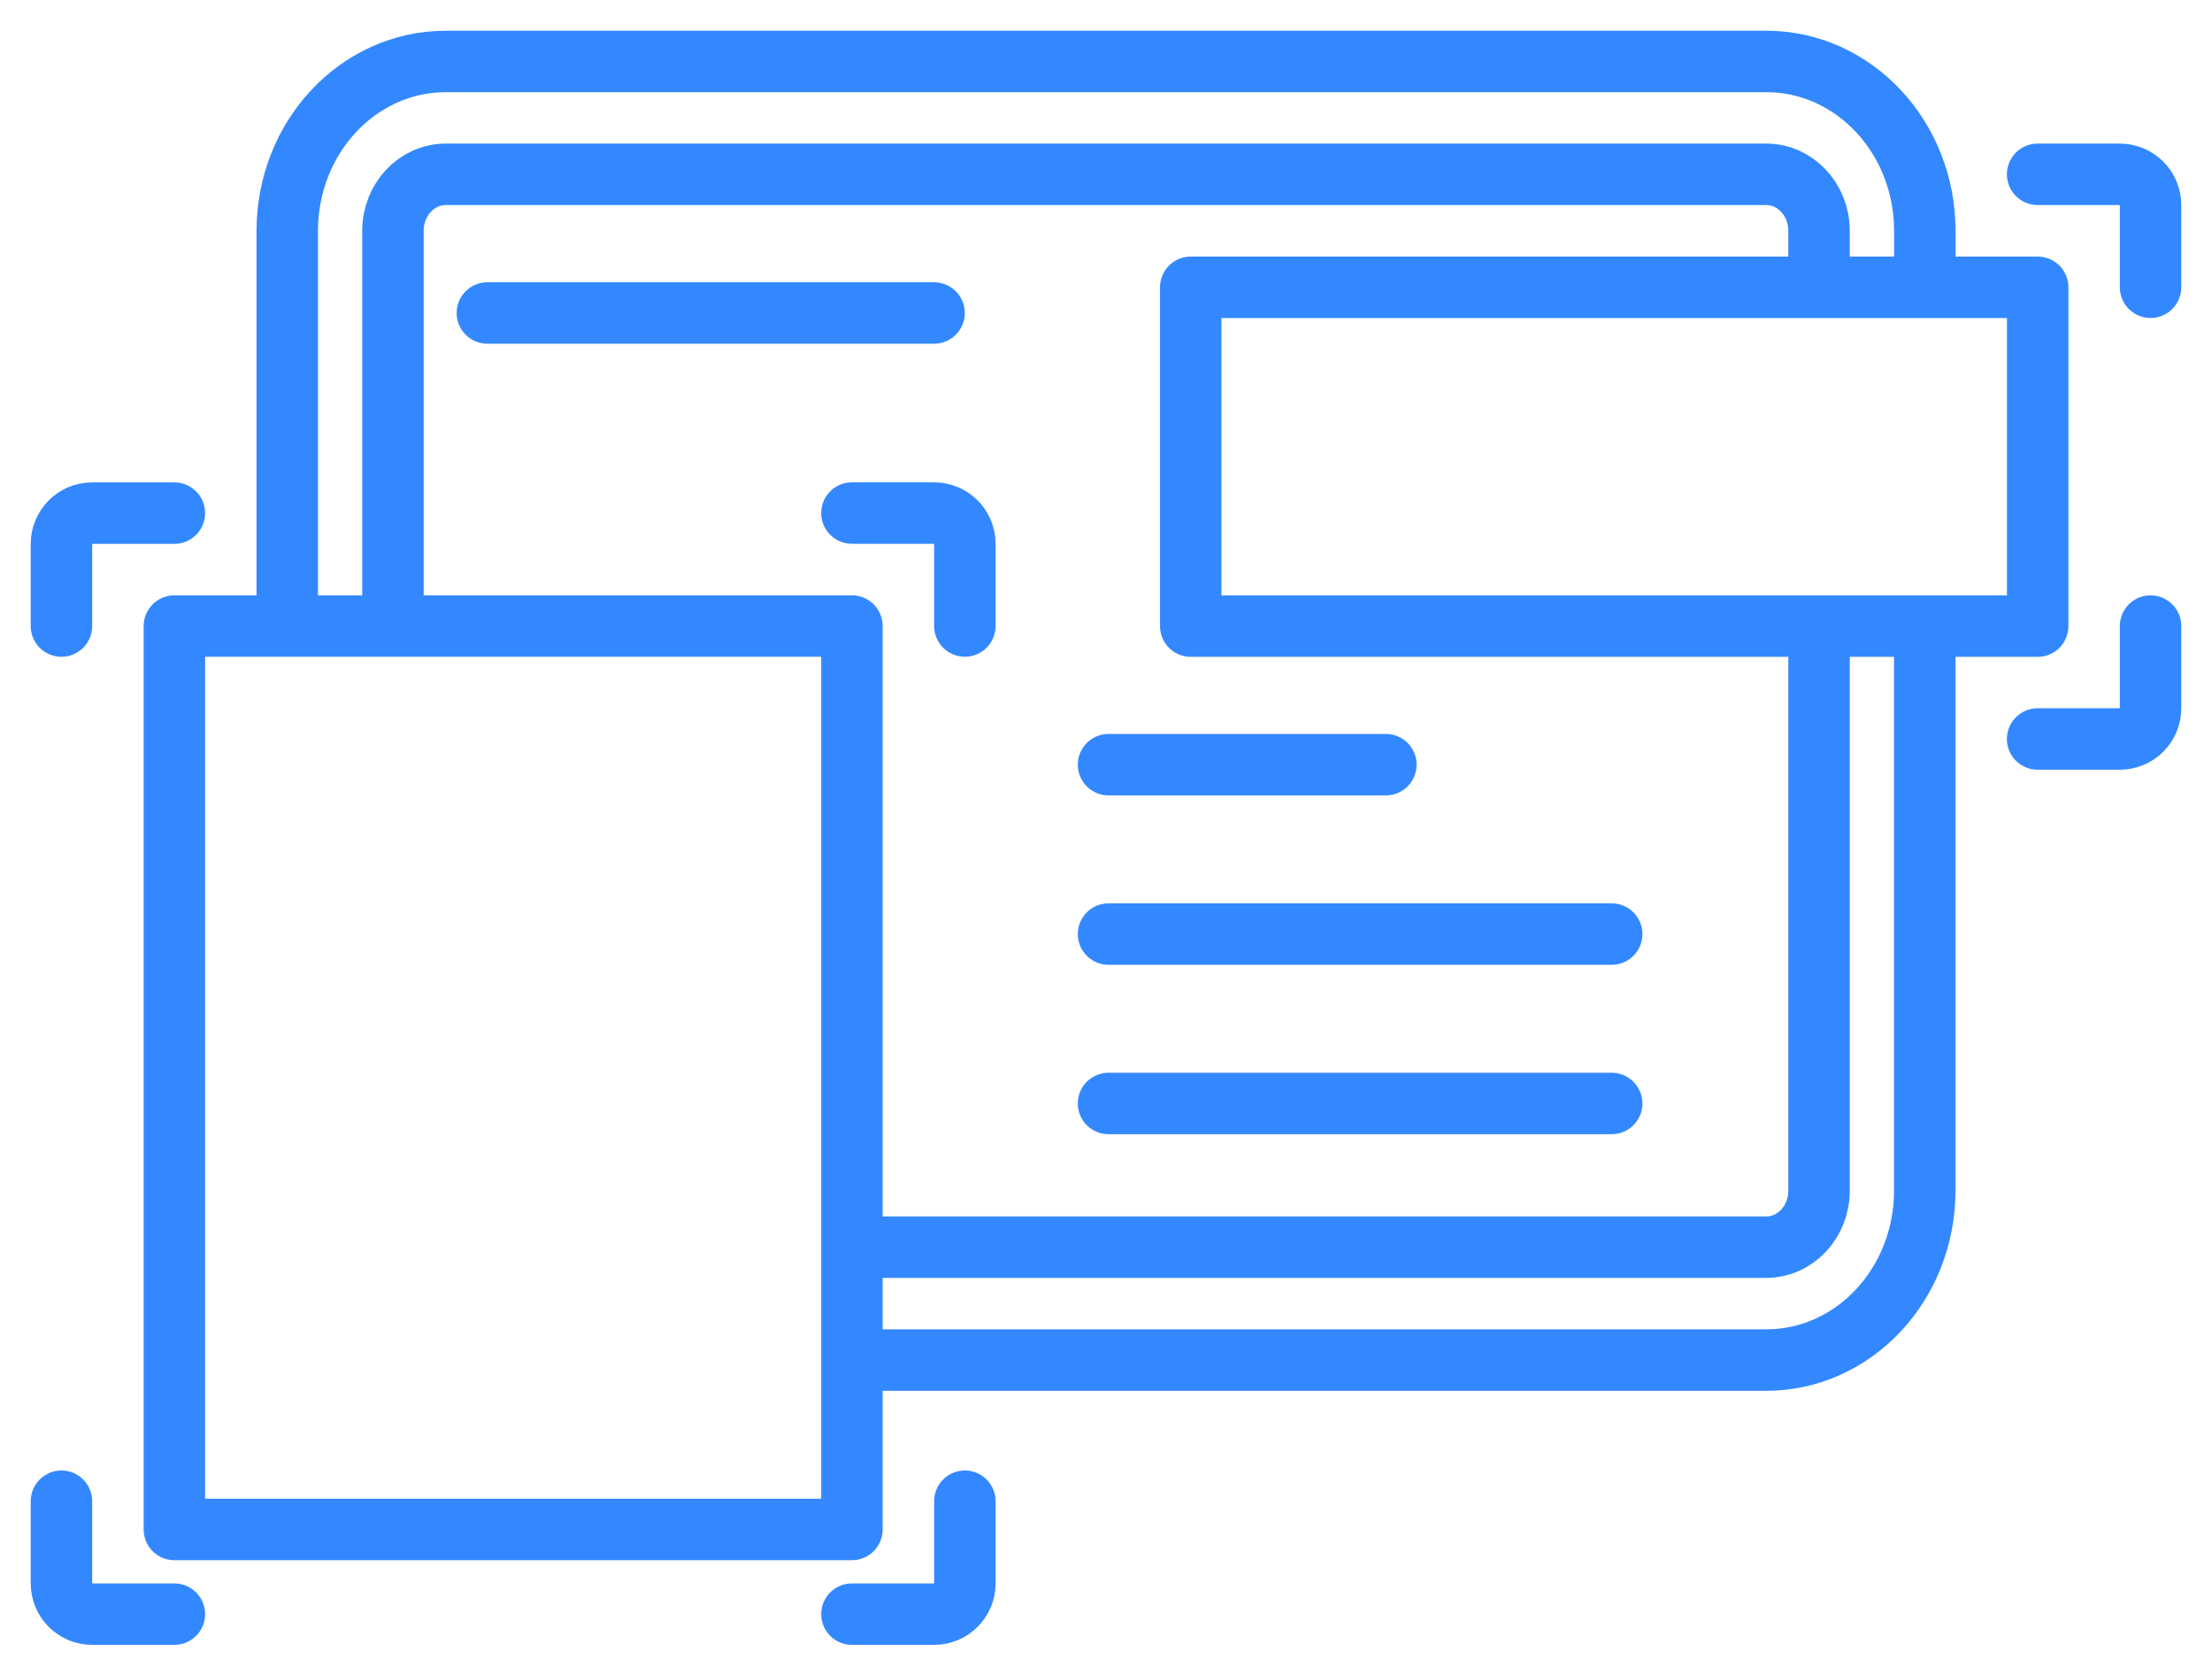
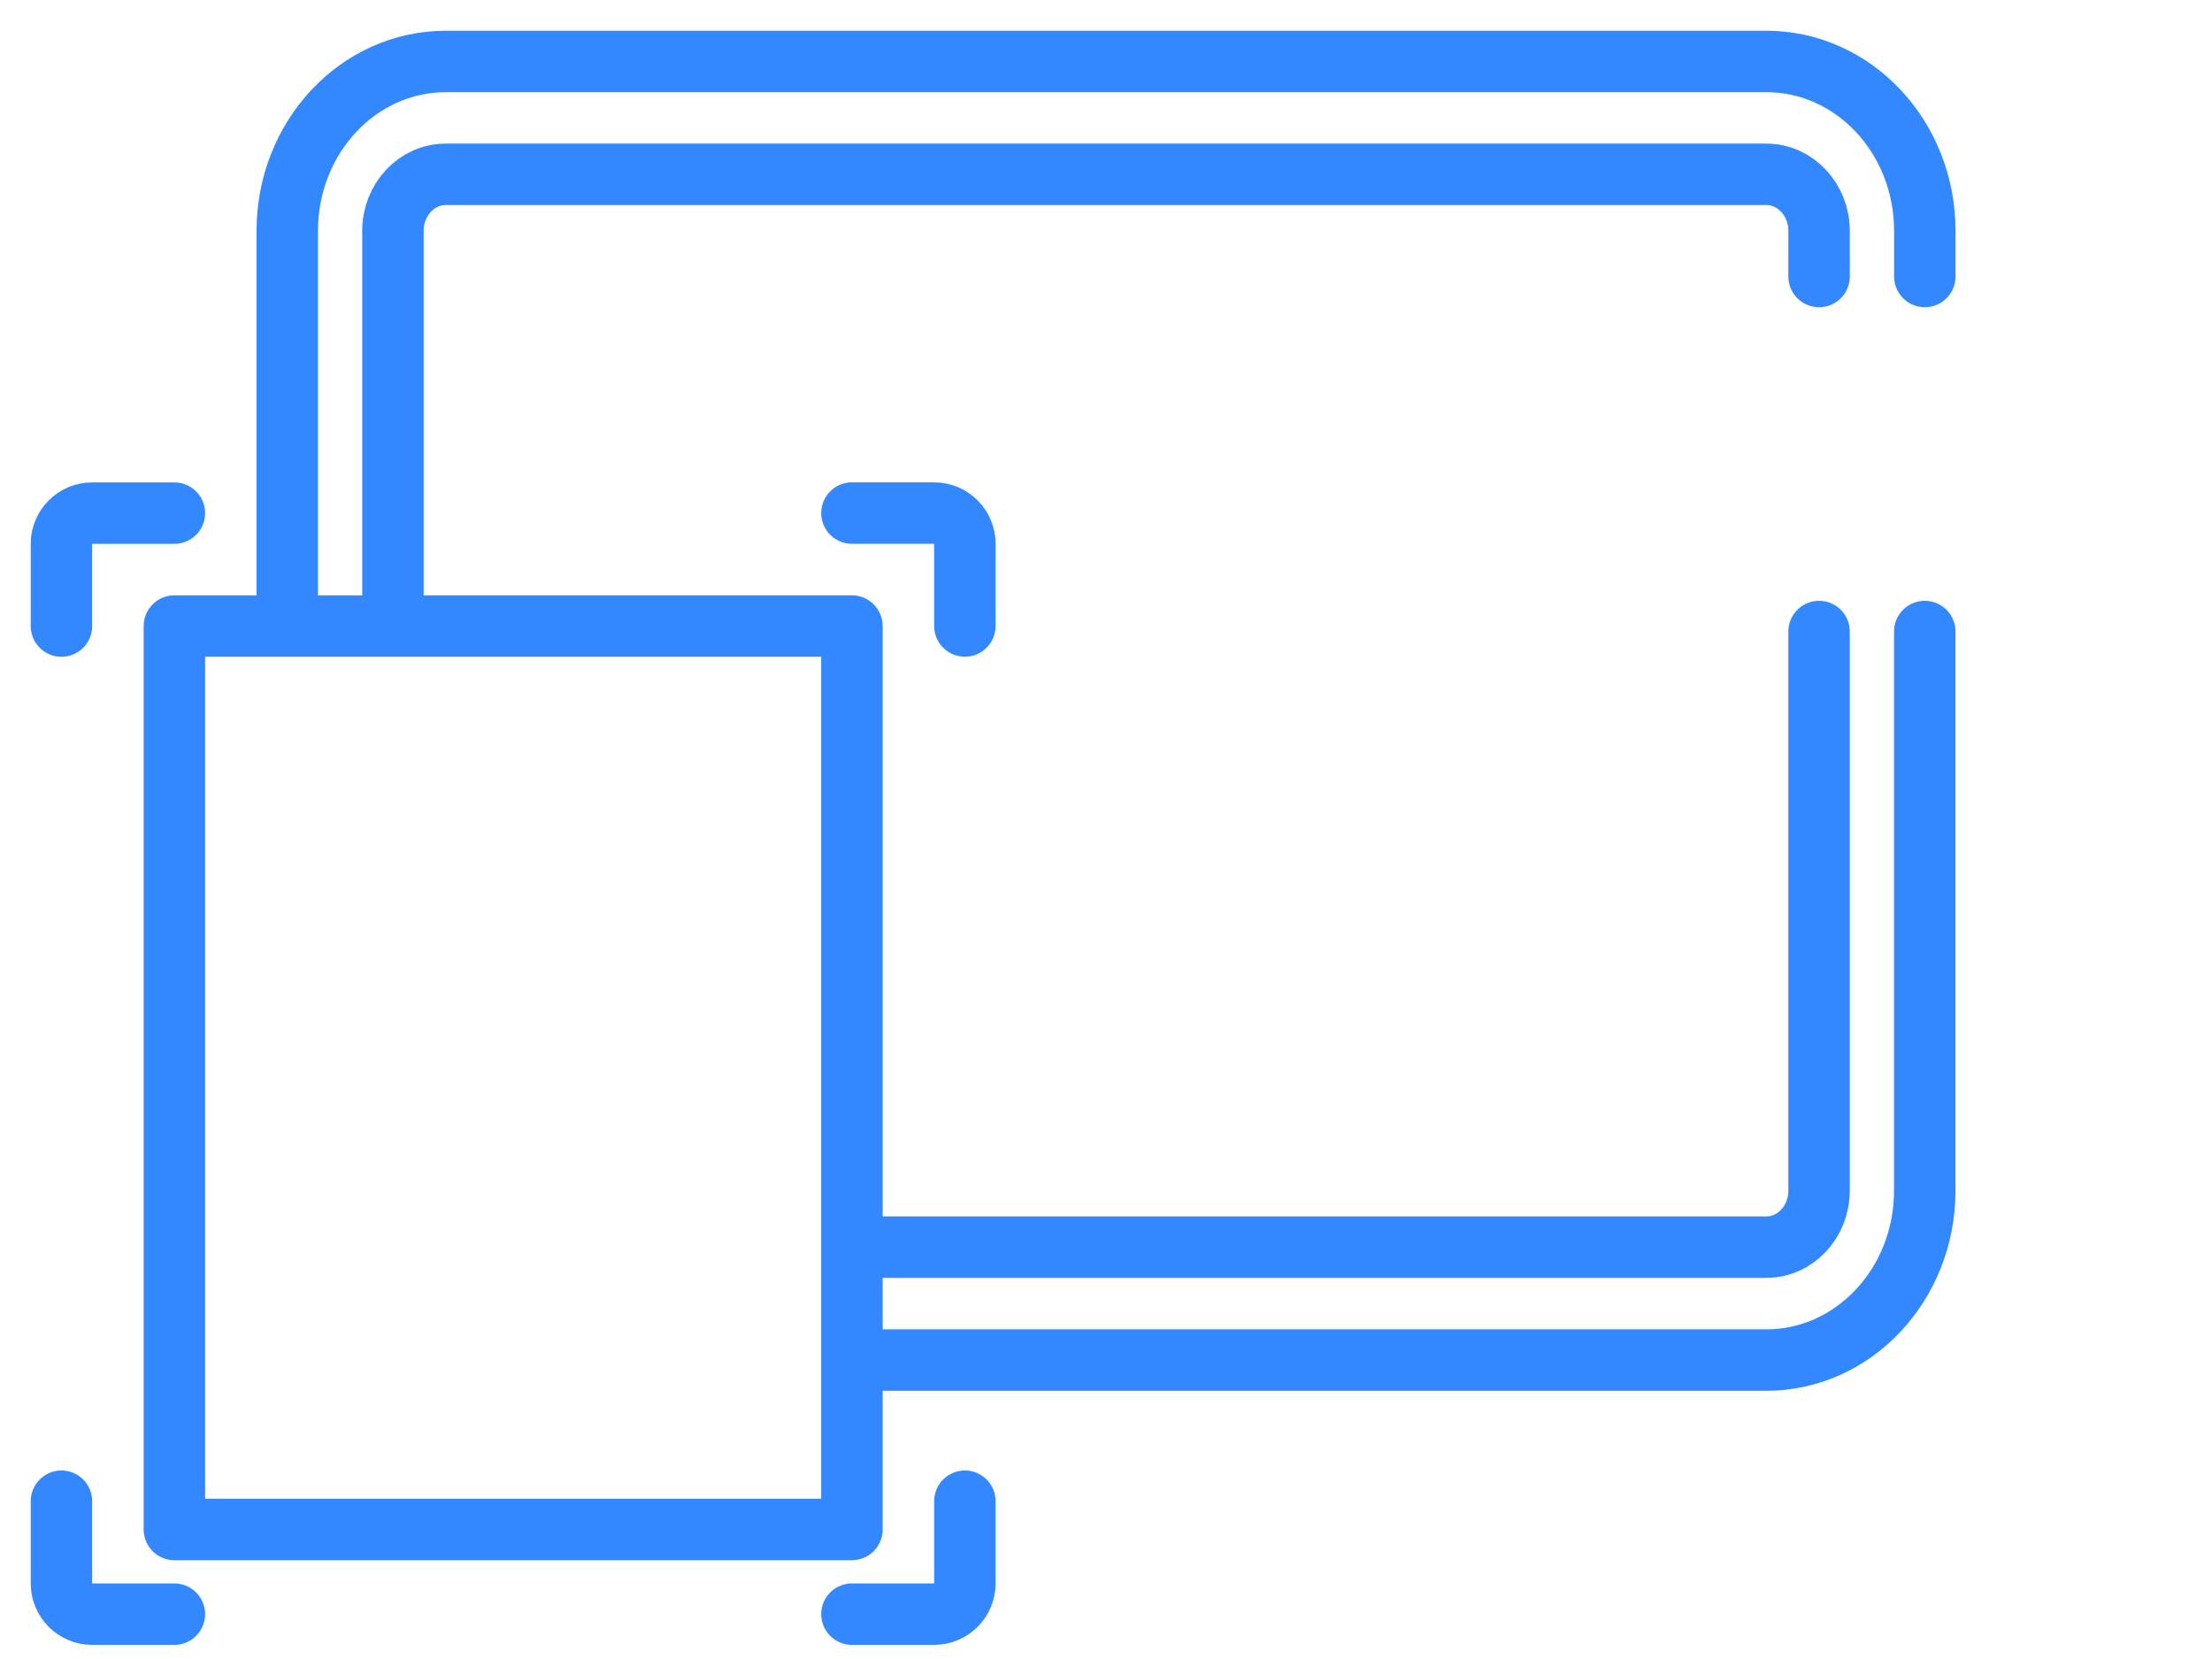
<svg xmlns="http://www.w3.org/2000/svg" width="36" height="27" fill="none" viewBox="0 0 36 27">
  <path stroke="#38F" stroke-linecap="round" stroke-linejoin="round" stroke-miterlimit="10" d="M6.395 10V3.757c0-.508.385-.92.86-.92h21.49c.475 0 .86.412.86.92V4.5M14 20.297h14.745c.475 0 .86-.411.86-.919v-9.1M4.675 10V3.757C4.676 2.234 5.83 1 7.256 1h21.49c1.425 0 2.58 1.234 2.58 2.757V4.5M14 22.135h14.745c1.425 0 2.58-1.234 2.58-2.757v-9.1M13.865 10.189H2.838v14.703h11.027V10.189zM2.838 8.351H1.5c-.276 0-.5.224-.5.5v1.338M13.865 8.35h1.338c.276 0 .5.224.5.5v1.338M1 24.432v1.338c0 .276.224.5.5.5h1.338m11.027 0h1.338c.276 0 .5-.224.5-.5v-1.338" />
-   <path stroke="#38F" stroke-linecap="round" stroke-linejoin="round" stroke-miterlimit="10" d="M33.163 4.676H19.379v5.514h13.784V4.676zM33.162 2.837H34.5c.276 0 .5.224.5.5v1.338m0 5.514v1.338c0 .276-.224.5-.5.5h-1.338M7.932 5.094L15.202 5.094M18.041 12.445L22.555 12.445M18.041 15.202L26.23 15.202M18.041 17.959L26.23 17.959" />
</svg>